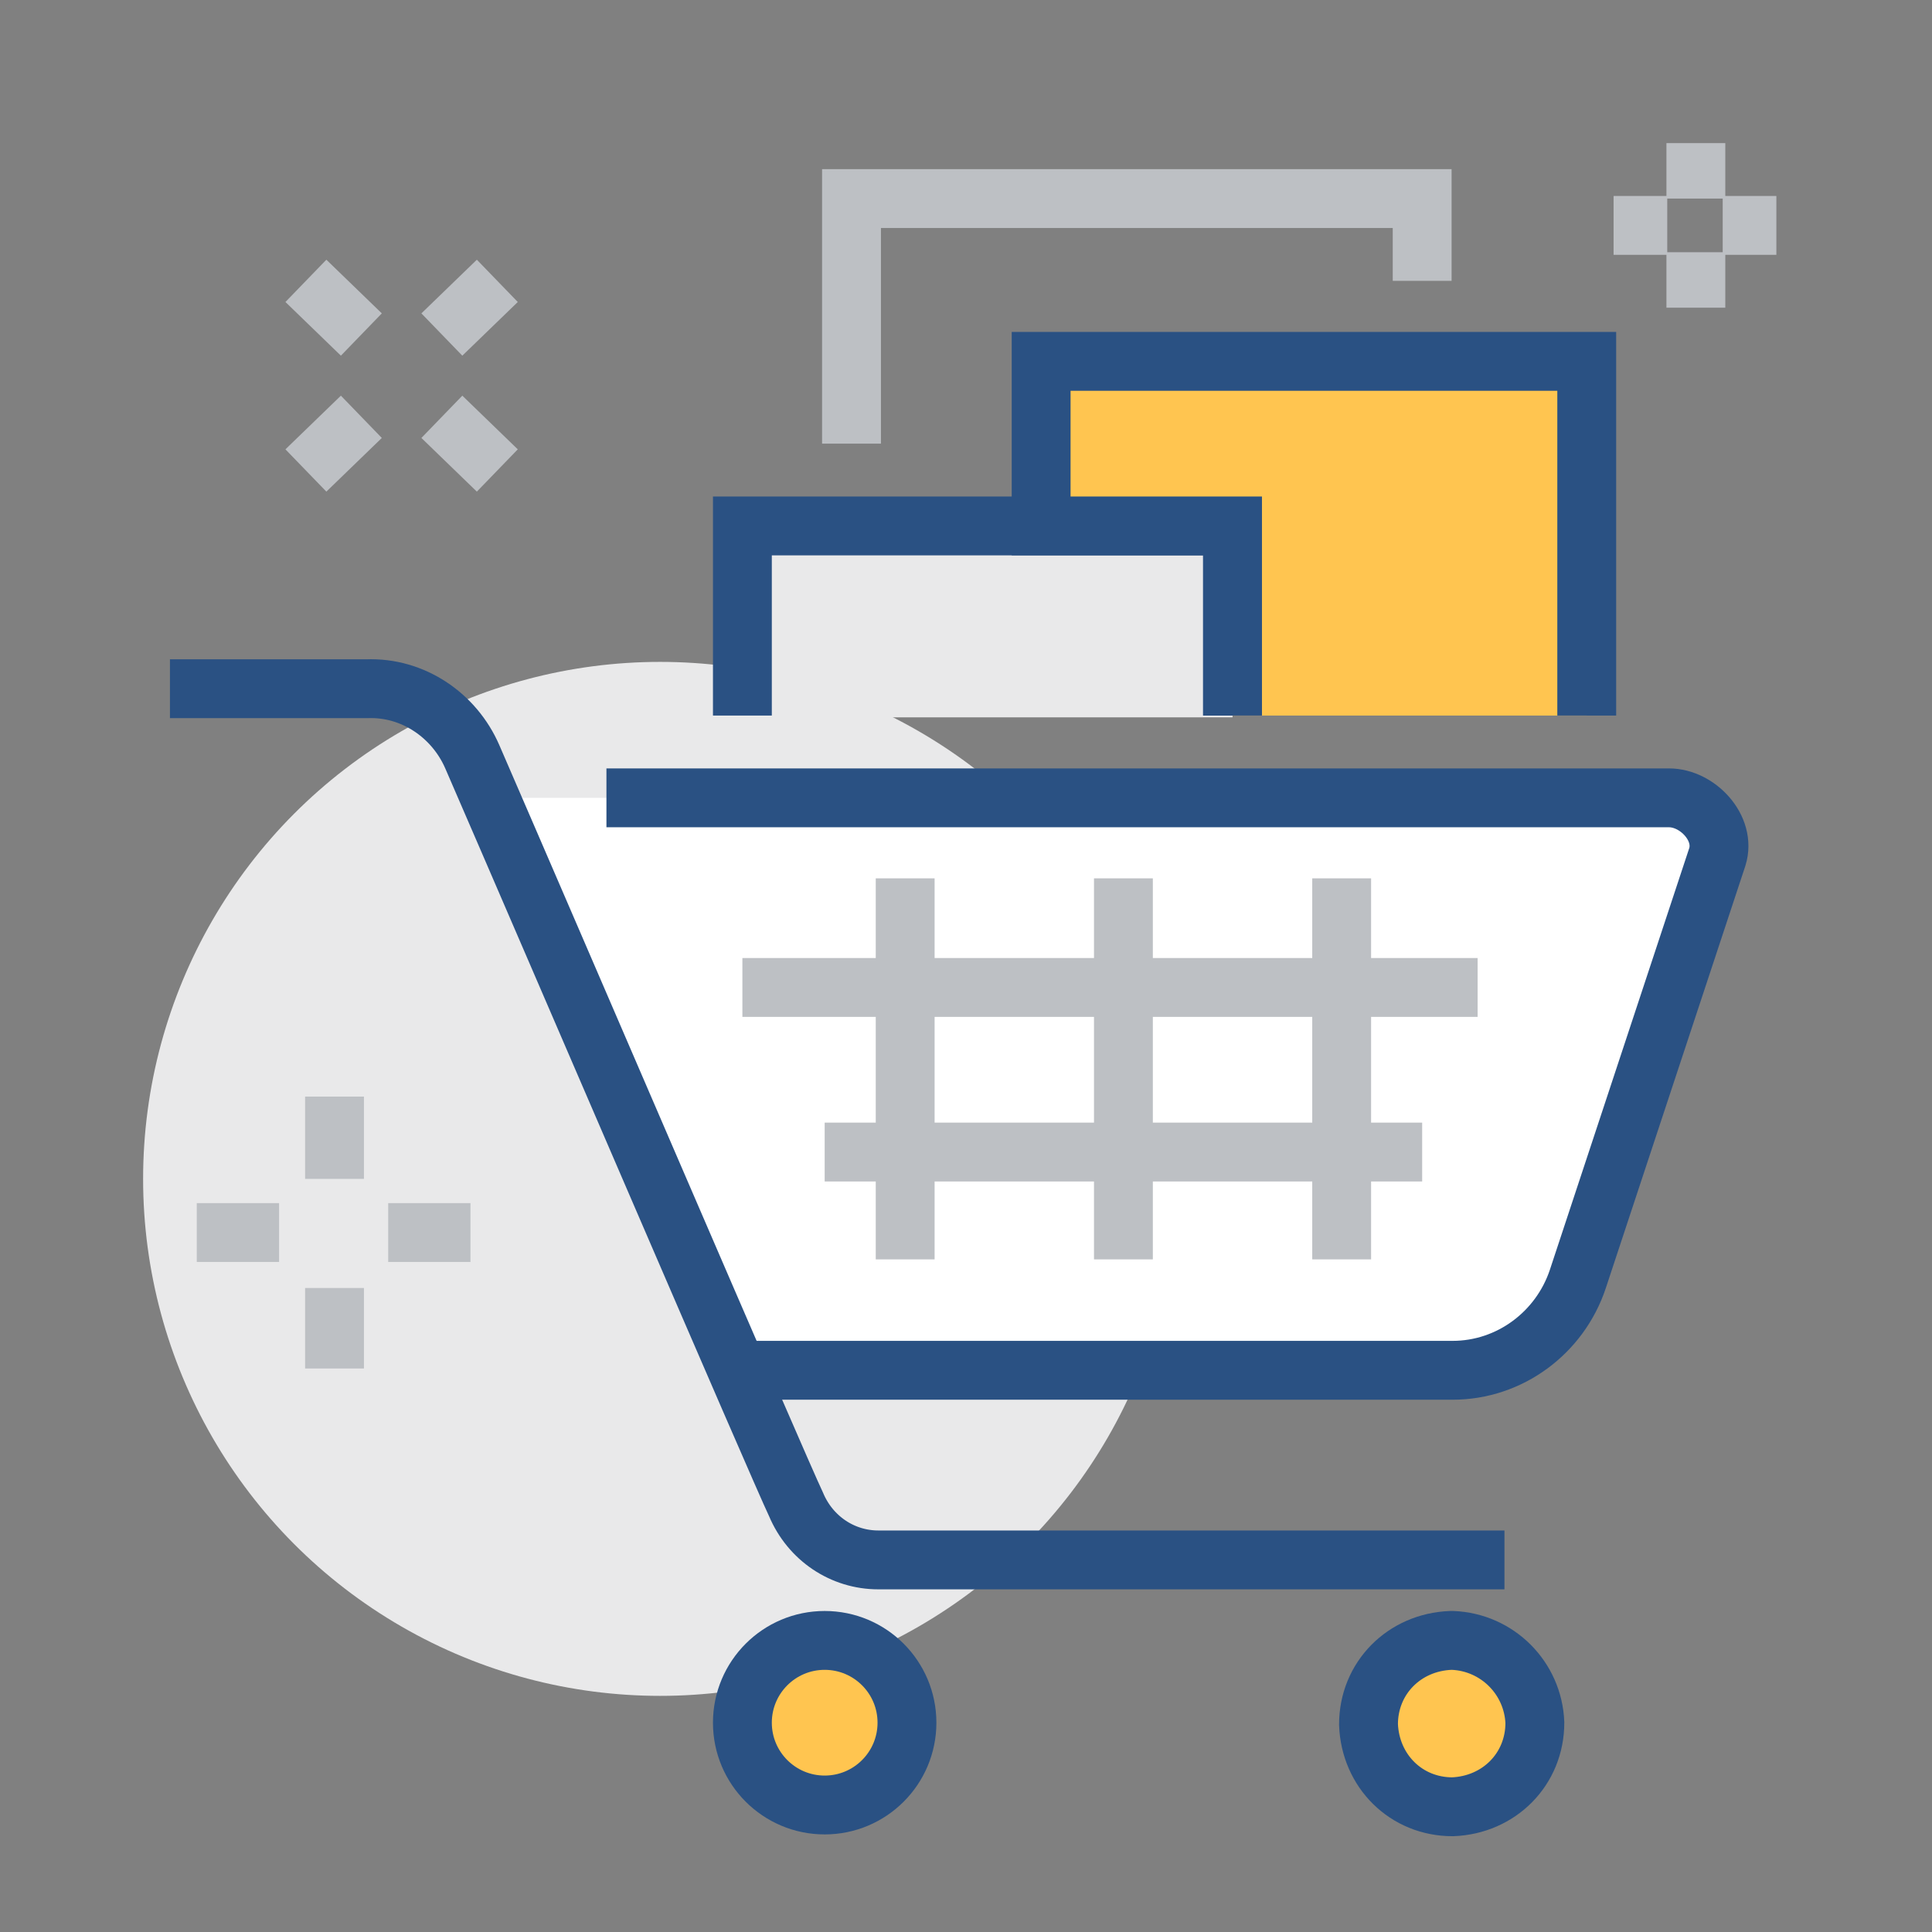
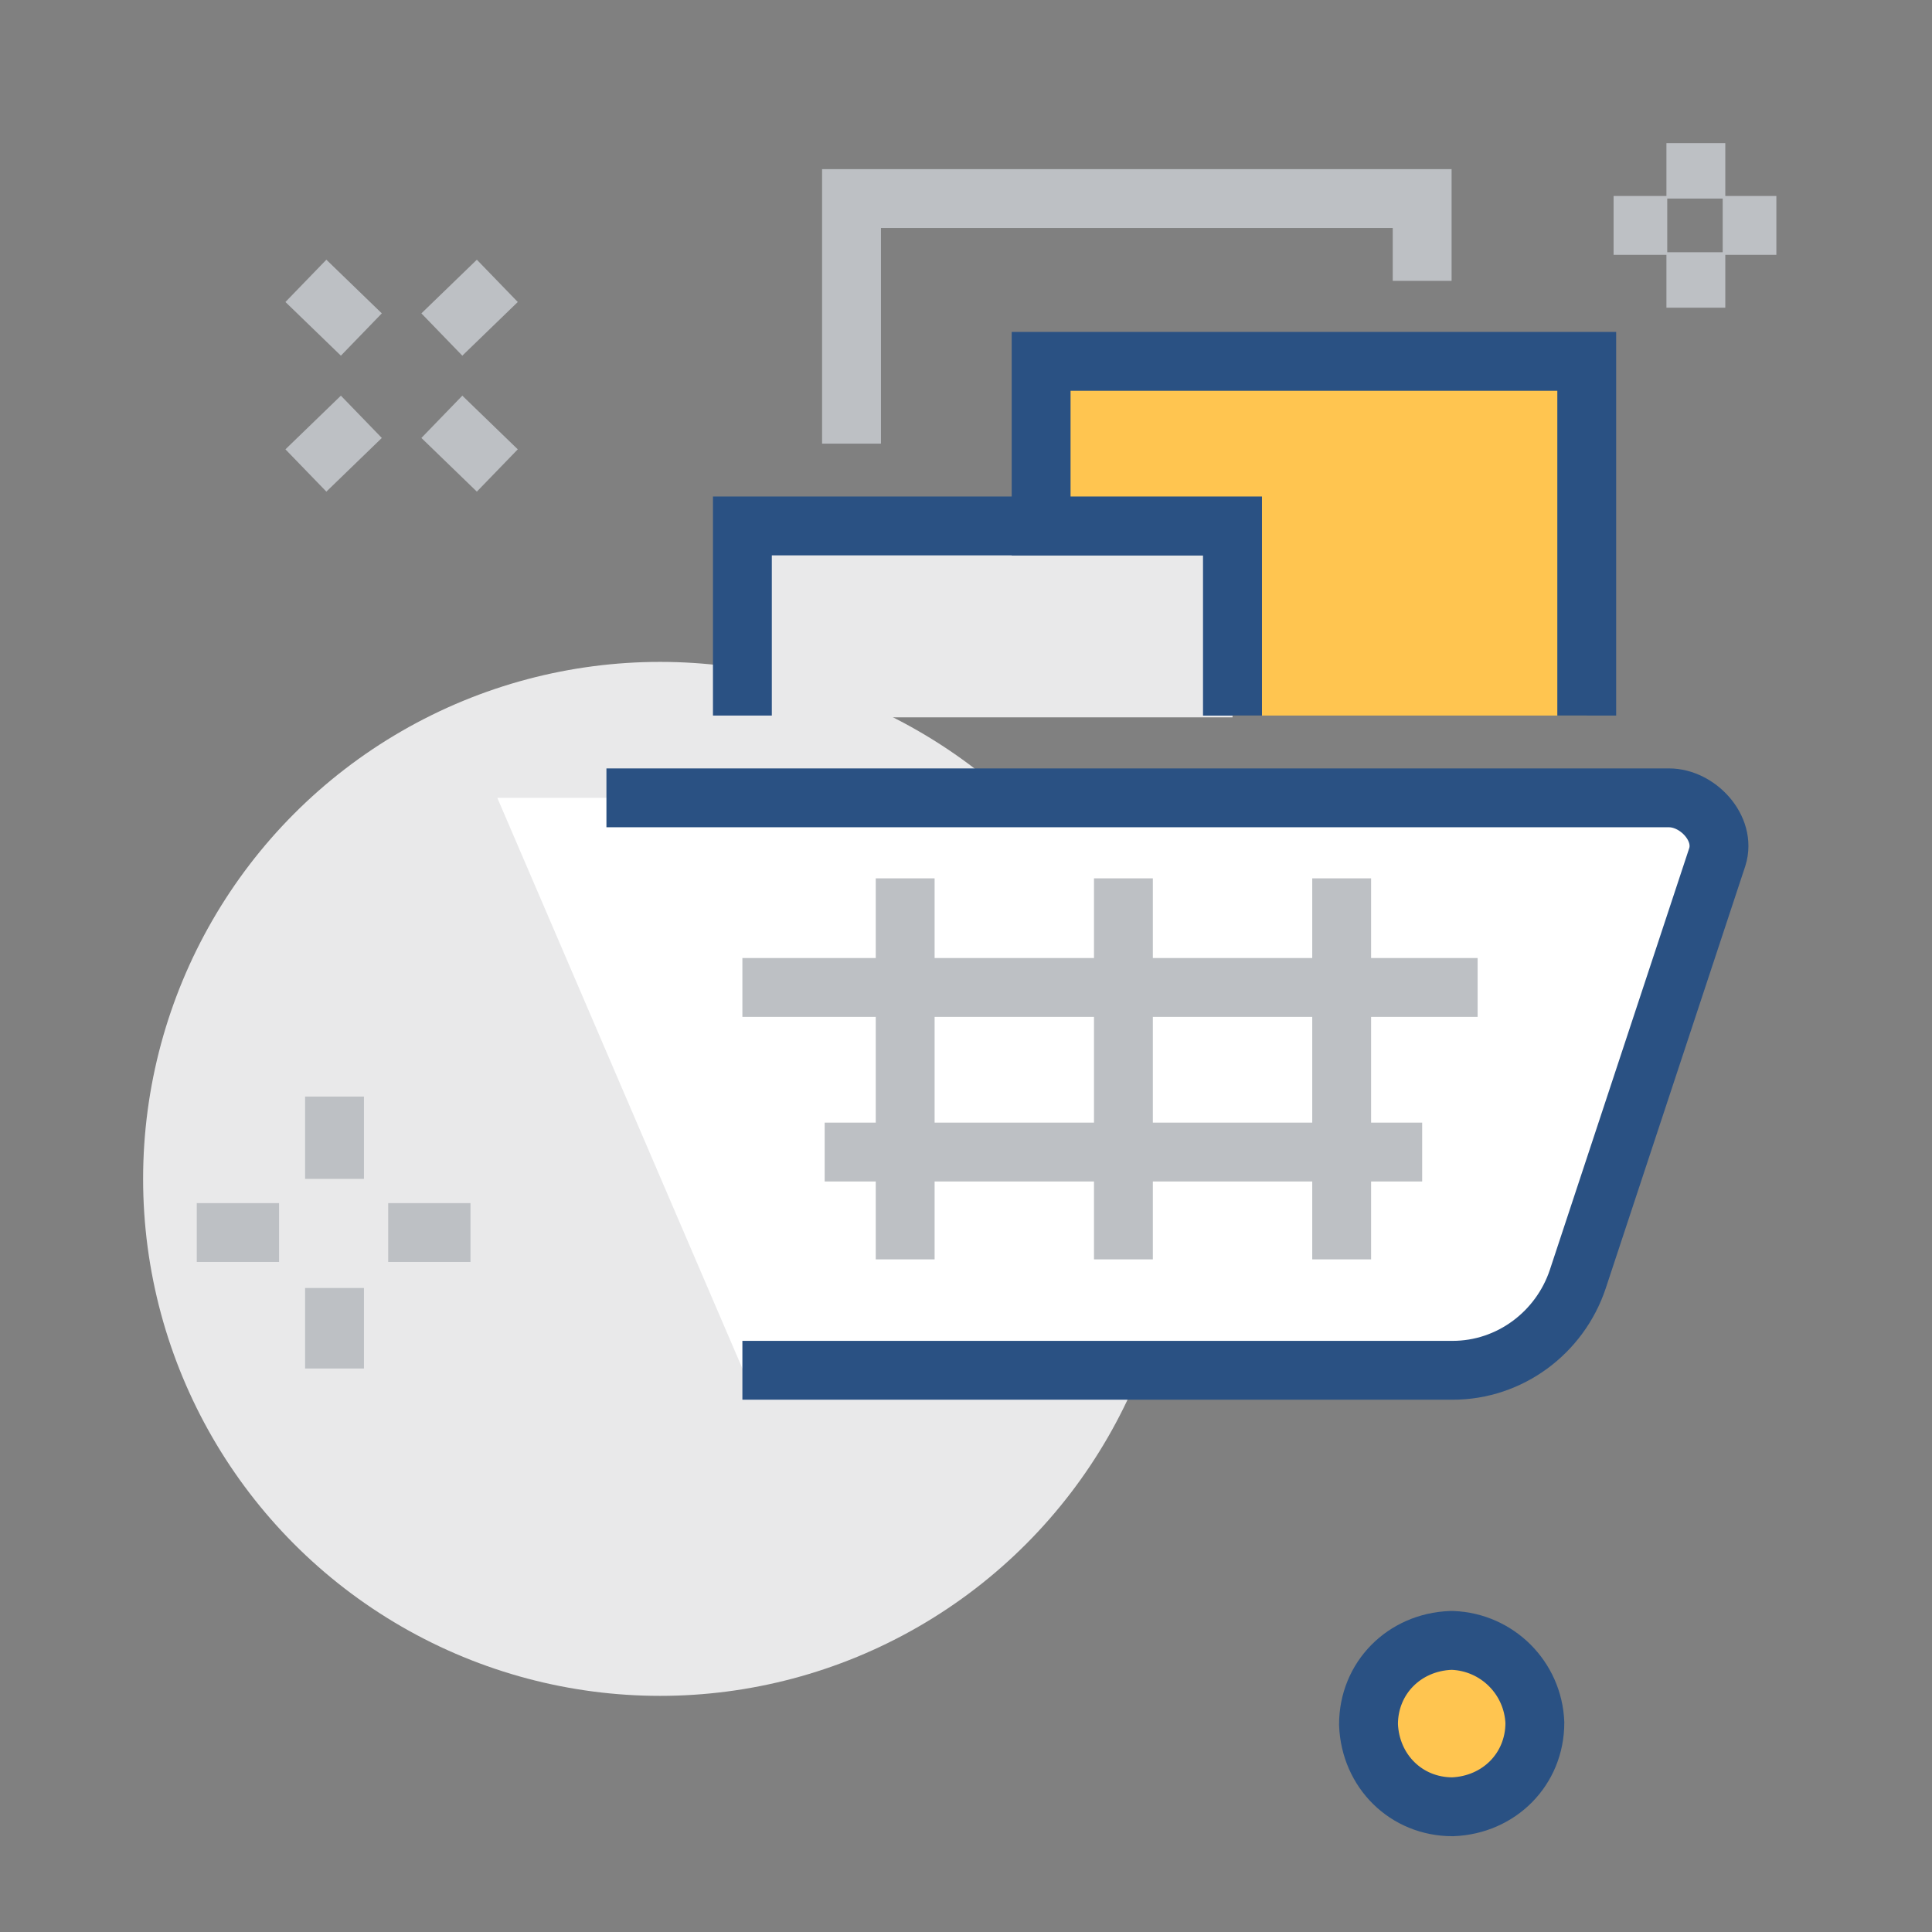
<svg xmlns="http://www.w3.org/2000/svg" version="1.1" id="Layer_1" x="0px" y="0px" viewBox="0 0 108 108" style="enable-background:new 0 0 108 108;" xml:space="preserve">
  <rect x="0" y="0" width="108" height="108" fill="#808080" stroke="none" />
  <style type="text/css">
	.st0{fill:#E9E9EA;}
	.st1{fill:none;stroke:#BDC0C4;stroke-width:3.29;stroke-miterlimit:10;}
	.st2{fill:none;stroke:#2A5183;stroke-width:3.29;stroke-miterlimit:10;}
	.st3{fill:#FFC550;}
	.st4{fill:#FFFFFF;}
	.st5{fill:#FFC550;stroke:#2A5183;stroke-width:3.29;stroke-miterlimit:10;}
</style>
  <title>countyWaterPlan-economy</title>
  <circle class="st0" cx="36.9" cy="65.9" r="28.9" />
  <line class="st1" x1="15.6" y1="68.9" x2="11" y2="68.9" />
  <line class="st1" x1="26.3" y1="68.9" x2="21.7" y2="68.9" />
  <line class="st1" x1="18.7" y1="72" x2="18.7" y2="76.5" />
  <line class="st1" x1="18.7" y1="61.3" x2="18.7" y2="65.9" />
  <line class="st1" x1="20.2" y1="23.3" x2="17.1" y2="26.3" />
  <line class="st1" x1="27.8" y1="15.7" x2="24.7" y2="18.7" />
  <line class="st1" x1="24.7" y1="23.3" x2="27.8" y2="26.3" />
  <line class="st1" x1="17.1" y1="15.7" x2="20.2" y2="18.7" />
  <line class="st1" x1="94.8" y1="8" x2="94.8" y2="11.1" />
  <line class="st1" x1="94.8" y1="14.1" x2="94.8" y2="17.2" />
  <line class="st1" x1="93.2" y1="12.6" x2="90.2" y2="12.6" />
  <line class="st1" x1="99.3" y1="12.6" x2="96.3" y2="12.6" />
  <polyline class="st1" points="79.5,15.7 79.5,11.1 47.6,11.1 47.6,24.8 " />
  <rect x="41.5" y="29.4" class="st0" width="27.4" height="10.7" />
  <polyline class="st2" points="68.9,40 68.9,29.4 41.5,29.4 41.5,40 " />
  <polygon class="st3" points="58.2,20.2 58.2,29.4 68.9,29.4 68.9,40 88.7,40 88.7,20.2 " />
  <polyline class="st2" points="88.7,40 88.7,20.2 58.2,20.2 58.2,29.4 68.9,29.4 68.9,40 " />
  <path class="st4" d="M93.2,44.6H27.8l13.7,31.9h39.6c3.2,0,6-2.1,7-5.1l7.8-23.6C96.4,46.3,94.9,44.6,93.2,44.6z" />
  <path class="st2" d="M33.9,44.6h59.4c1.6,0,3.2,1.7,2.7,3.3l-7.8,23.6c-1,3-3.8,5.1-7,5.1H41.5" />
  <line class="st1" x1="50.6" y1="49.1" x2="50.6" y2="70.4" />
  <line class="st1" x1="62.8" y1="49.1" x2="62.8" y2="70.4" />
  <line class="st1" x1="75" y1="49.1" x2="75" y2="70.4" />
  <line class="st1" x1="79.5" y1="64.4" x2="46.1" y2="64.4" />
  <line class="st1" x1="82.6" y1="55.2" x2="41.5" y2="55.2" />
-   <path class="st2" d="M84.1,87.2h-35c-2,0-3.8-1.2-4.6-3.1C43.5,82,31,52.9,26.4,42.3c-1-2.3-3.3-3.9-5.9-3.8h-11" />
-   <circle class="st5" cx="46.1" cy="96.3" r="4.6" />
  <path class="st5" d="M85.8,96.3c0,2.6-2,4.6-4.6,4.7c-2.6,0-4.6-2-4.7-4.6c0-2.6,2-4.6,4.6-4.7c0,0,0.1,0,0.1,0  C83.7,91.8,85.7,93.8,85.8,96.3z" />
</svg>